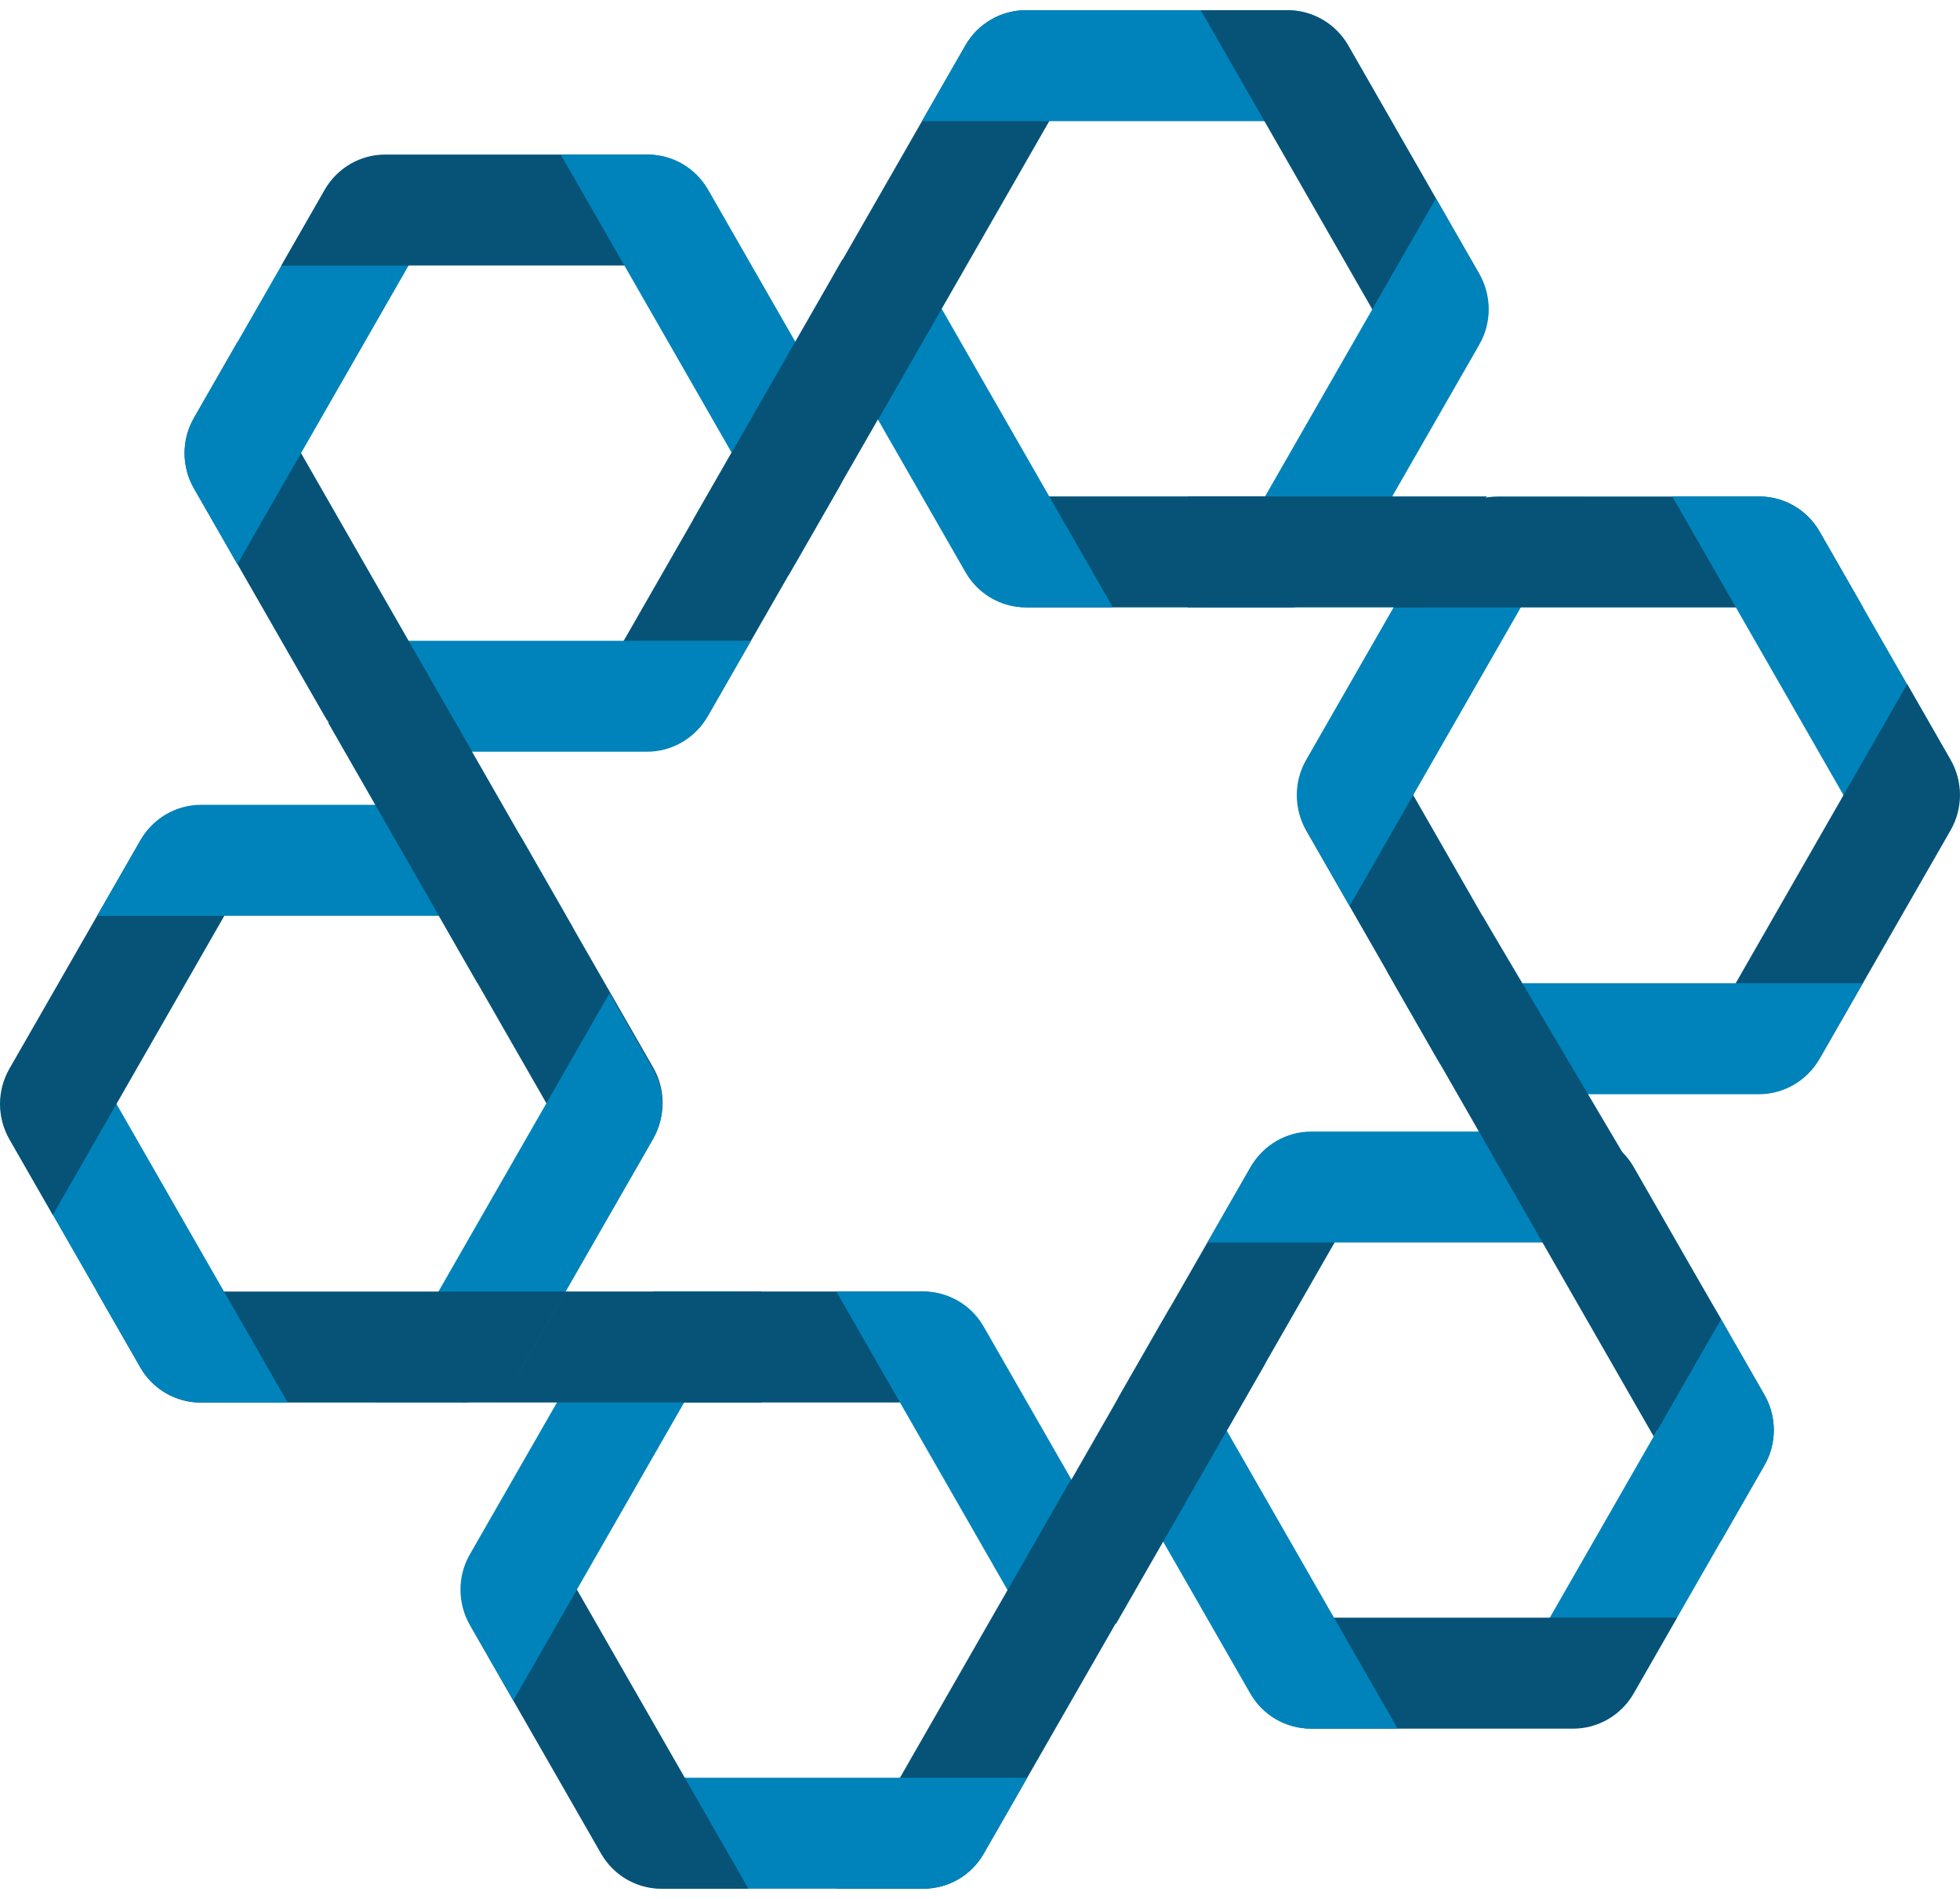
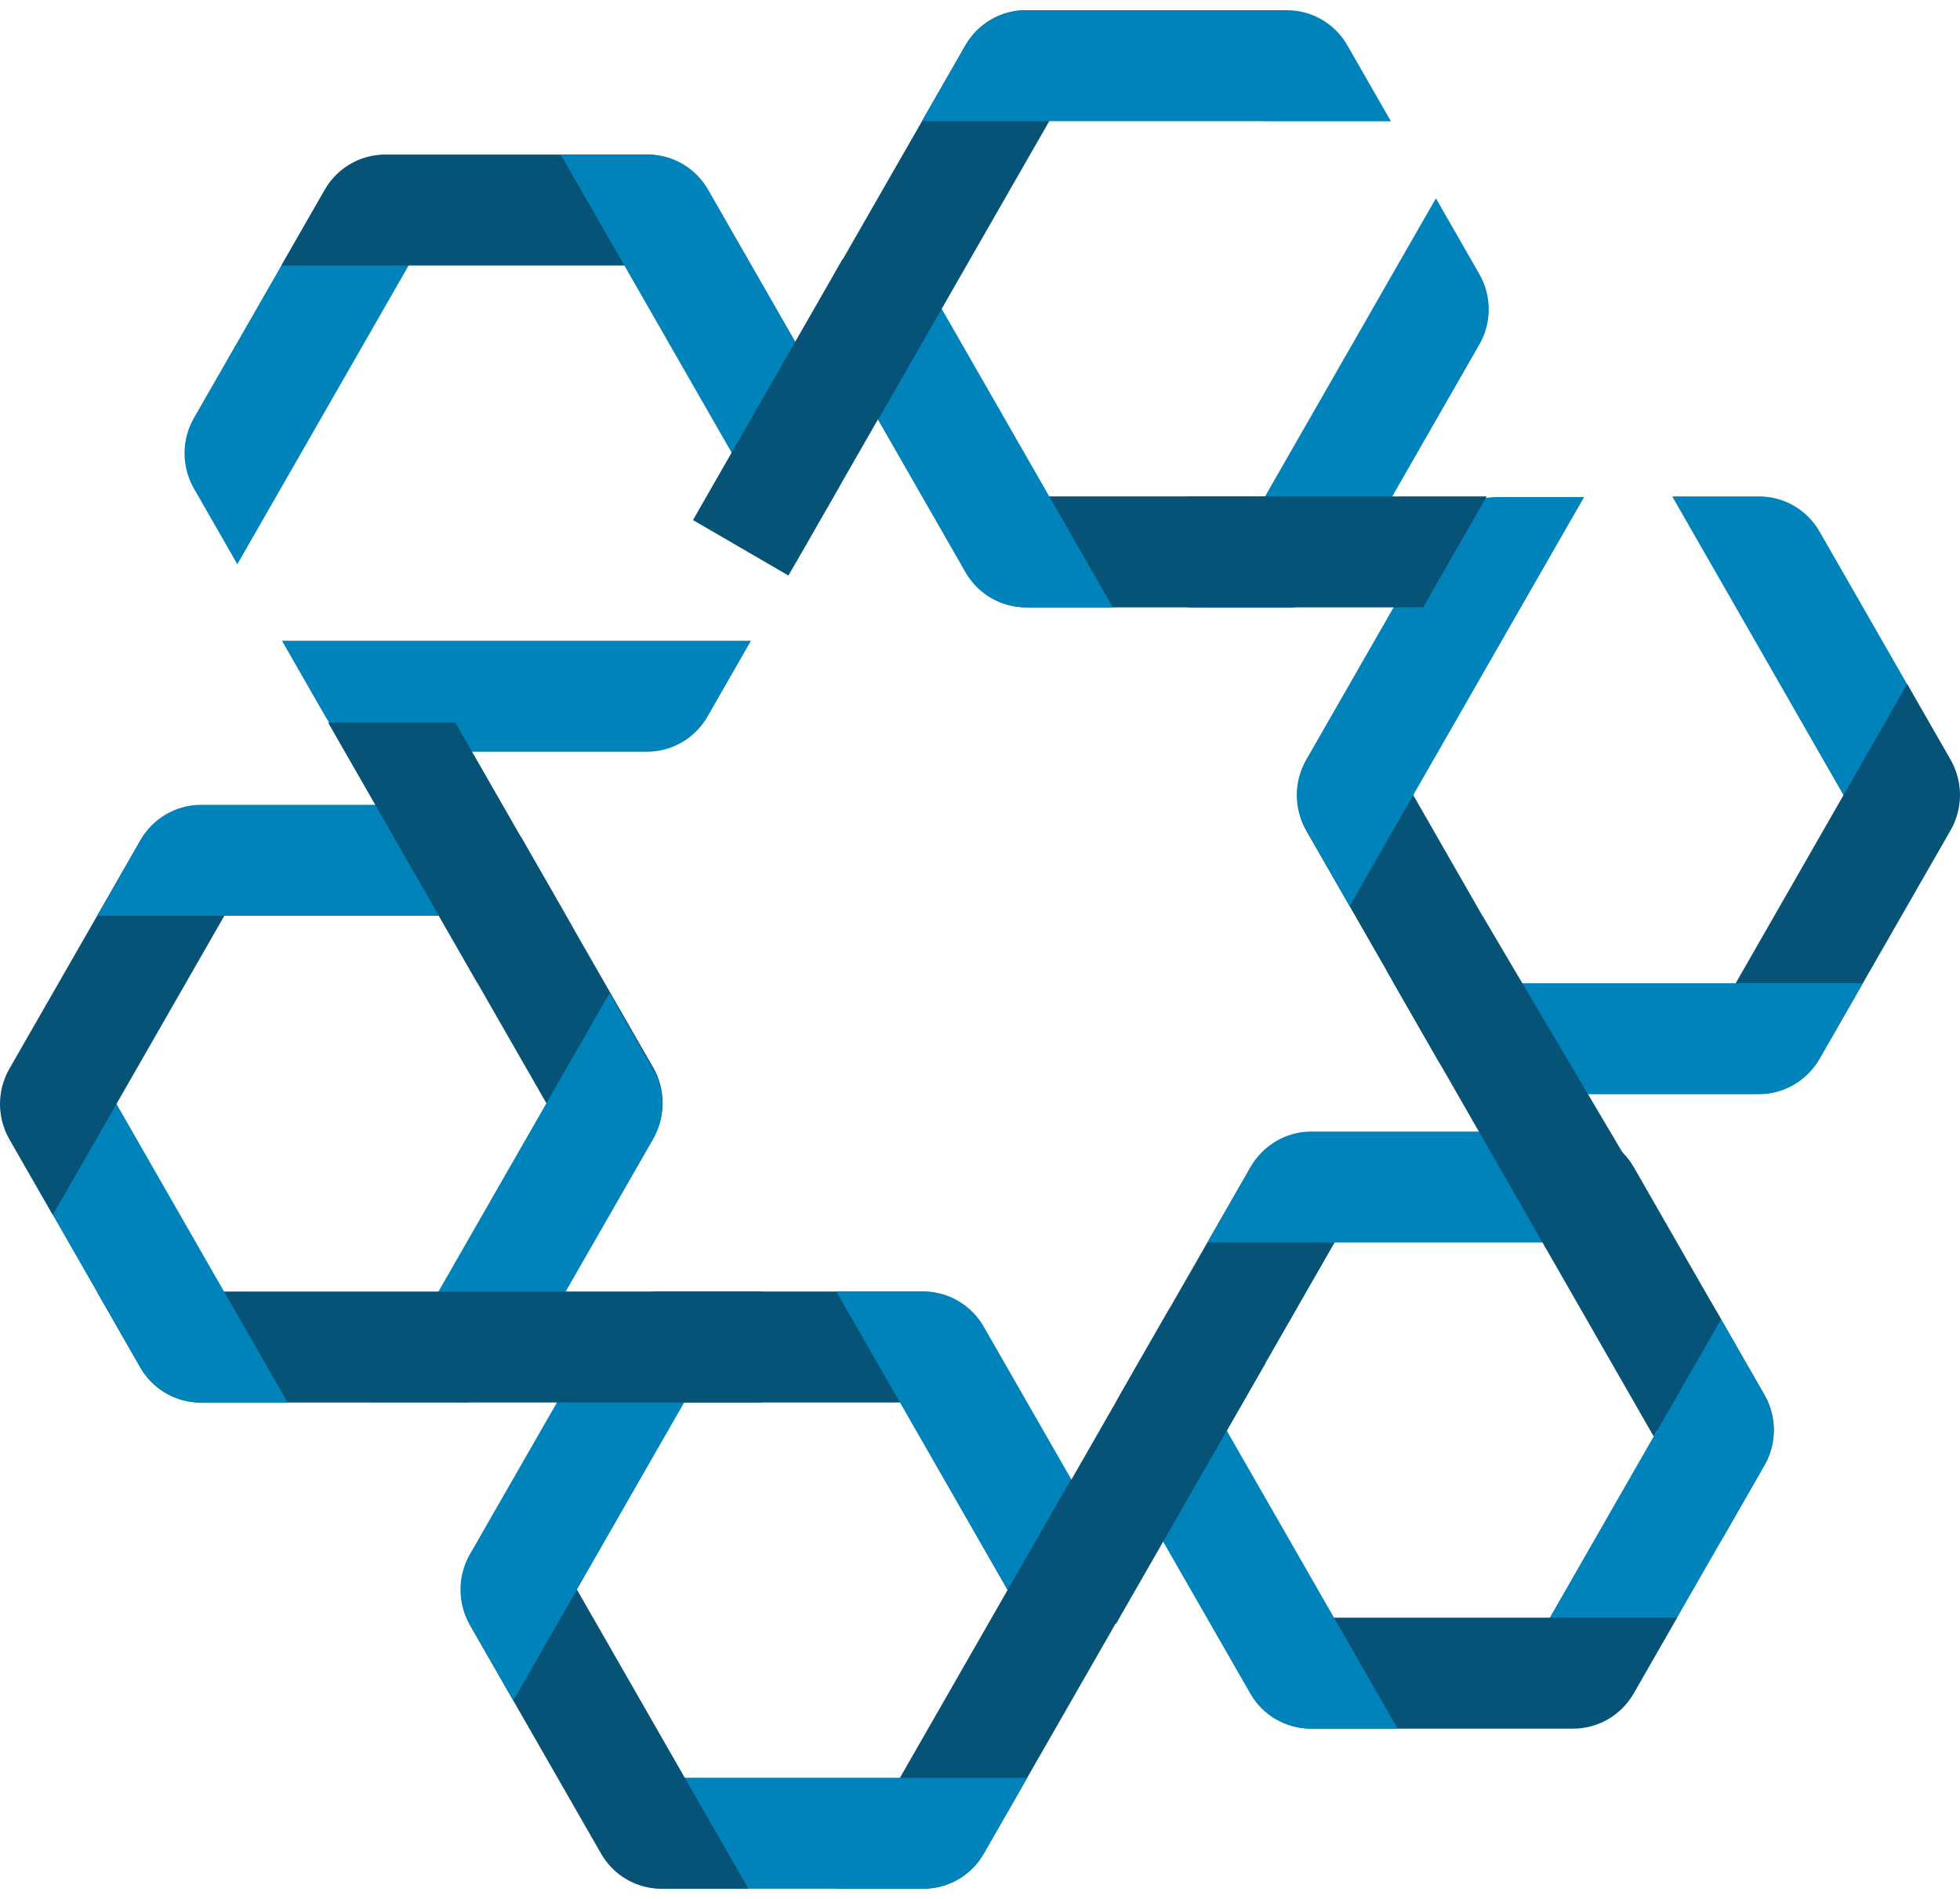
<svg xmlns="http://www.w3.org/2000/svg" width="96" height="93" viewBox="0 0 96 93" fill="none">
  <g clip-path="url(#clip0_47_169)">
    <path d="M33.51 68.687H50.25L48.12 64.972C47.511 63.906 46.383 63.252 45.161 63.252H32.368C31.146 63.252 30.018 63.91 29.409 64.972L27.279 68.687H33.513H33.51Z" fill="#075378" />
    <path d="M44.08 68.687L49.333 77.849L52.449 83.283L54.579 79.569C55.188 78.503 55.188 77.192 54.579 76.127L48.181 64.972C47.571 63.906 46.443 63.249 45.221 63.252H40.962L44.08 68.687Z" fill="#0083BA" />
    <path d="M44.08 87.066L49.333 77.903L52.449 72.469L54.579 76.184C55.188 77.249 55.188 78.561 54.579 79.626L48.181 90.781C47.571 91.846 46.443 92.503 45.221 92.5H40.962L44.08 87.066Z" fill="#075378" />
    <path d="M33.577 87.066H50.317L48.188 90.781C47.578 91.846 46.45 92.5 45.228 92.5H32.435C31.213 92.5 30.085 91.842 29.476 90.777L27.346 87.062H33.58L33.577 87.066Z" fill="#0083BA" />
    <path d="M33.54 87.066L28.287 77.903L25.17 72.469L23.041 76.184C22.431 77.249 22.431 78.561 23.041 79.626L29.439 90.781C30.048 91.846 31.176 92.503 32.398 92.5H36.657L33.54 87.066Z" fill="#075378" />
    <path d="M28.257 77.849L33.51 68.687L36.627 63.252H32.368C31.146 63.252 30.018 63.91 29.409 64.975L23.011 76.13C22.401 77.195 22.401 78.507 23.011 79.572L25.14 83.287L28.257 77.853V77.849Z" fill="#0083BA" />
    <path d="M37.297 68.687V63.252H25.769L22.656 68.687H37.297Z" fill="#075378" />
    <path d="M60.086 70.066L65.339 60.903L68.456 55.469H64.198C62.975 55.469 61.847 56.126 61.238 57.188L54.84 68.343C54.231 69.408 54.231 70.719 54.84 71.785L56.969 75.5L60.086 70.066Z" fill="#075378" />
    <path d="M65.369 60.852H82.109L79.98 57.138C79.371 56.072 78.242 55.418 77.02 55.418H64.228C63.006 55.418 61.877 56.076 61.268 57.138L59.139 60.852H65.373H65.369Z" fill="#0083BA" />
    <path d="M81.175 70.039L75.922 60.876L72.805 55.442H77.064C78.286 55.442 79.414 56.099 80.023 57.164L86.421 68.319C87.031 69.385 87.031 70.696 86.421 71.761L84.292 75.476L81.175 70.042V70.039Z" fill="#075378" />
    <path d="M75.925 79.198L81.178 70.035L84.296 64.601L86.425 68.316C87.034 69.381 87.034 70.693 86.425 71.758L80.027 82.913C79.417 83.978 78.289 84.635 77.067 84.632H72.808L75.925 79.198Z" fill="#0083BA" />
    <path d="M75.909 79.228H59.169L61.298 82.943C61.907 84.008 63.036 84.662 64.258 84.662H77.05C78.272 84.662 79.401 84.005 80.01 82.94L82.139 79.225H75.905L75.909 79.228Z" fill="#075378" />
    <path d="M65.339 79.228L60.086 70.066L56.969 64.631L54.84 68.346C54.231 69.412 54.231 70.723 54.84 71.788L61.238 82.943C61.847 84.008 62.975 84.666 64.198 84.662H68.456L65.339 79.228Z" fill="#0083BA" />
    <path d="M61.981 66.765L57.304 64.045L51.542 74.097L54.659 79.535L61.981 66.765Z" fill="#075378" />
    <path d="M74.503 48.157L69.25 38.994L66.133 33.56L64.003 37.275C63.394 38.34 63.394 39.652 64.003 40.717L70.401 51.872C71.011 52.937 72.139 53.594 73.361 53.591H77.62L74.503 48.157Z" fill="#075378" />
    <path d="M69.219 38.94L74.472 29.778L77.59 24.343H73.331C72.109 24.343 70.981 25.001 70.371 26.063L63.973 37.218C63.364 38.283 63.364 39.594 63.973 40.66L66.103 44.374L69.219 38.94Z" fill="#0083BA" />
-     <path d="M85.025 29.751H68.285L70.415 26.036C71.024 24.971 72.152 24.317 73.374 24.317H86.167C87.389 24.317 88.517 24.974 89.127 26.039L91.256 29.754H85.022L85.025 29.751Z" fill="#075378" />
    <path d="M90.275 38.91L85.022 29.747L81.905 24.313H86.164C87.386 24.313 88.514 24.971 89.123 26.036L95.521 37.191C96.131 38.256 96.131 39.567 95.521 40.633L93.392 44.347L90.275 38.913V38.91Z" fill="#0083BA" />
    <path d="M90.295 38.94L85.042 48.103L81.925 53.537H86.184C87.406 53.537 88.534 52.88 89.143 51.814L95.541 40.66C96.151 39.594 96.151 38.283 95.541 37.218L93.412 33.503L90.295 38.937V38.94Z" fill="#075378" />
    <path d="M85.009 48.157H68.269L70.398 51.872C71.007 52.937 72.136 53.591 73.358 53.591H86.15C87.372 53.591 88.501 52.934 89.11 51.868L91.239 48.154H85.005L85.009 48.157Z" fill="#0083BA" />
    <path d="M72.611 44.853L67.934 47.57L80.998 70.352L84.296 64.601L72.611 44.853Z" fill="#075378" />
    <path d="M61.961 24.313H45.221L47.35 28.028C47.96 29.093 49.088 29.747 50.31 29.747H63.103C64.325 29.747 65.453 29.09 66.062 28.028L68.192 24.313H61.958H61.961Z" fill="#075378" />
    <path d="M51.392 24.313L46.139 15.151L43.022 9.717L40.892 13.431C40.283 14.497 40.283 15.808 40.892 16.873L47.29 28.028C47.9 29.093 49.028 29.751 50.25 29.747H54.508L51.392 24.313Z" fill="#0083BA" />
    <path d="M51.392 5.934L46.139 15.097L43.022 20.531L40.892 16.816C40.283 15.751 40.283 14.439 40.892 13.374L47.29 2.219C47.9 1.157 49.028 0.5 50.25 0.5H54.508L51.392 5.934Z" fill="#075378" />
    <path d="M61.894 5.934H45.154L47.284 2.219C47.896 1.157 49.025 0.5 50.243 0.5H63.036C64.258 0.5 65.386 1.157 65.995 2.223L68.125 5.938H61.891L61.894 5.934Z" fill="#0083BA" />
-     <path d="M61.931 5.934L67.184 15.097L70.301 20.531L72.43 16.816C73.04 15.751 73.04 14.439 72.43 13.374L66.036 2.219C65.423 1.157 64.295 0.5 63.073 0.5H58.814L61.931 5.934Z" fill="#075378" />
    <path d="M67.214 15.151L61.961 24.313L58.844 29.747H63.103C64.325 29.747 65.453 29.09 66.062 28.025L72.46 16.87C73.07 15.805 73.07 14.493 72.46 13.428L70.331 9.713L67.214 15.147V15.151Z" fill="#0083BA" />
    <path d="M58.175 24.313V29.747H69.702L72.819 24.313H58.175Z" fill="#075378" />
-     <path d="M35.834 22.166L30.581 31.328L27.463 36.763H31.722C32.944 36.763 34.072 36.105 34.682 35.043L41.08 23.889C41.689 22.823 41.689 21.512 41.08 20.447L38.95 16.732L35.834 22.166Z" fill="#075378" />
    <path d="M30.55 31.382H13.81L15.94 35.097C16.549 36.163 17.677 36.816 18.899 36.816H31.692C32.914 36.816 34.042 36.159 34.652 35.097L36.781 31.382H30.547H30.55Z" fill="#0083BA" />
-     <path d="M14.745 22.193L19.997 31.355L23.114 36.79H18.856C17.634 36.79 16.506 36.132 15.896 35.067L9.498 23.912C8.889 22.847 8.889 21.536 9.498 20.47L11.628 16.755L14.745 22.189V22.193Z" fill="#075378" />
    <path d="M19.994 13.037L14.741 22.2L11.624 27.634L9.495 23.919C8.886 22.854 8.886 21.542 9.495 20.477L15.893 9.322C16.502 8.257 17.631 7.599 18.852 7.603H23.111L19.994 13.037Z" fill="#0083BA" />
    <path d="M20.014 13.003H36.754L34.625 9.288C34.016 8.223 32.887 7.569 31.665 7.569H18.869C17.647 7.569 16.519 8.226 15.91 9.292L13.78 13.007H20.014V13.003Z" fill="#075378" />
    <path d="M30.581 13.003L35.834 22.166L38.95 27.6L41.08 23.885C41.689 22.82 41.689 21.509 41.08 20.443L34.682 9.288C34.072 8.223 32.944 7.566 31.722 7.569H27.463L30.581 13.003Z" fill="#0083BA" />
    <path d="M33.942 25.47L38.616 28.187L44.381 18.134L41.264 12.7L33.942 25.47Z" fill="#075378" />
    <path d="M21.497 44.85L26.75 54.012L29.867 59.447L31.997 55.731C32.606 54.666 32.606 53.355 31.997 52.29L25.599 41.135C24.989 40.069 23.861 39.412 22.639 39.416H18.38L21.497 44.85Z" fill="#075378" />
    <path d="M26.737 54.077L21.484 63.239L18.367 68.673H22.626C23.848 68.673 24.976 68.016 25.585 66.954L31.983 55.799C32.593 54.734 32.593 53.422 31.983 52.357L29.854 48.642L26.737 54.077Z" fill="#0083BA" />
    <path d="M10.975 63.256H27.715L25.585 66.971C24.976 68.036 23.848 68.69 22.626 68.69H9.83C8.608 68.69 7.479 68.033 6.87 66.967L4.741 63.252H10.975V63.256Z" fill="#075378" />
    <path d="M5.722 54.096L10.975 63.259L14.092 68.693H9.833C8.611 68.693 7.483 68.036 6.873 66.971L0.475 55.819C-0.134 54.754 -0.134 53.443 0.475 52.377L2.605 48.662L5.722 54.096Z" fill="#0083BA" />
    <path d="M5.705 54.066L10.958 44.904L14.075 39.469H9.816C8.594 39.469 7.466 40.127 6.857 41.192L0.459 52.344C-0.151 53.409 -0.151 54.72 0.459 55.785L2.588 59.5L5.705 54.066Z" fill="#075378" />
    <path d="M10.988 44.85H27.728L25.599 41.135C24.989 40.069 23.861 39.416 22.639 39.416H9.846C8.624 39.416 7.496 40.073 6.887 41.138L4.757 44.853H10.991L10.988 44.85Z" fill="#0083BA" />
    <path d="M23.389 48.153L28.063 45.436L22.301 35.384H16.067L23.389 48.153Z" fill="#075378" />
  </g>
  <defs>
    <clipPath id="clip0_47_169">
      <rect width="96" height="92" fill="white" transform="translate(0 0.5)" />
    </clipPath>
  </defs>
</svg>